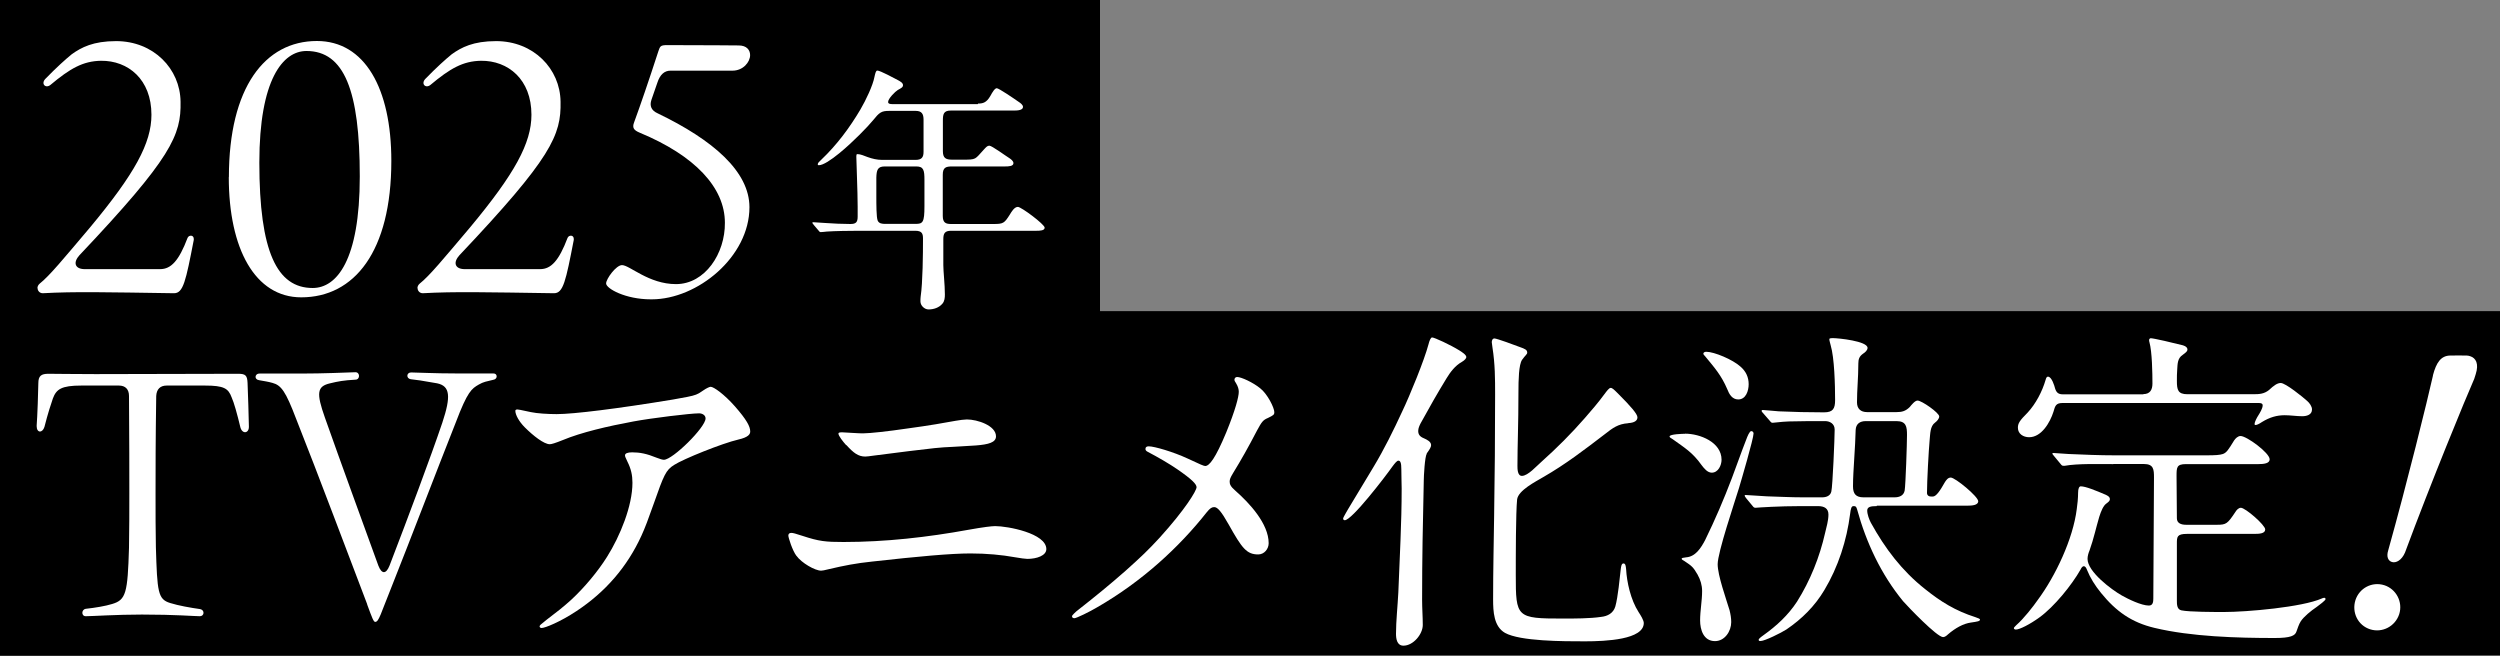
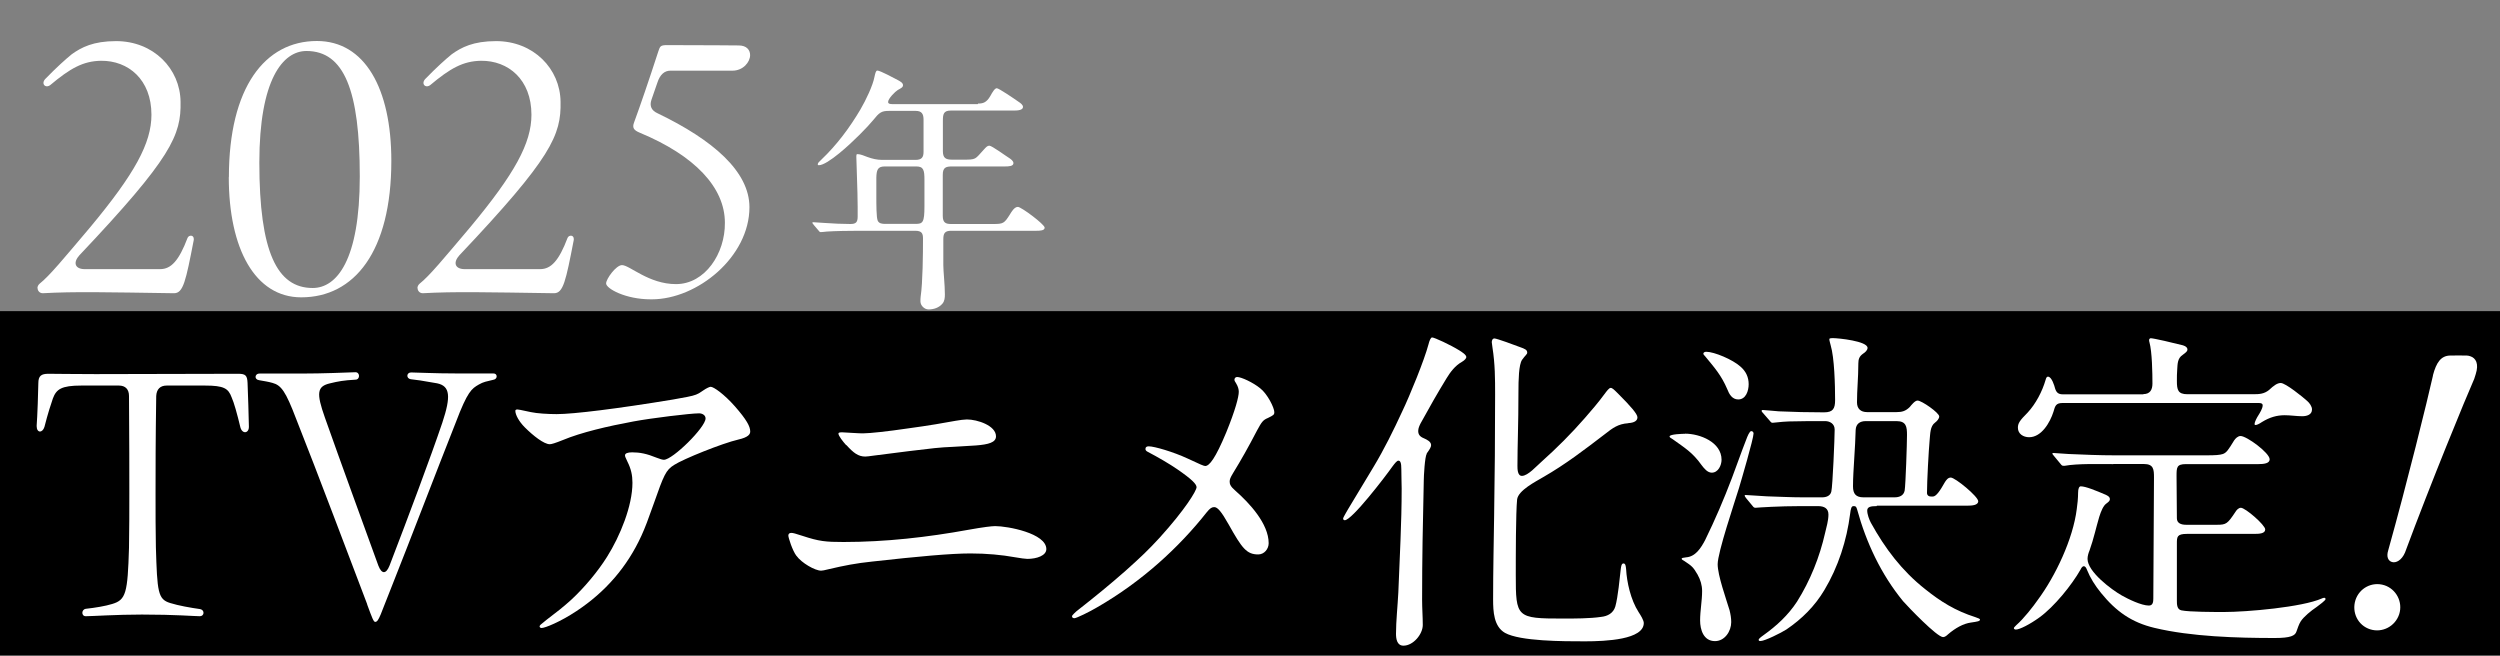
<svg xmlns="http://www.w3.org/2000/svg" viewBox="0 0 225 59">
  <rect x="0" y="0" width="225" height="59" fill="#808080" stroke="none" />
  <path d="m0 28h225v31h-225z" />
-   <path d="m0 0h99v59h-99z" />
  <g fill="#fff">
    <path d="m3.37 25.92c0-.12.06-.28.22-.41.9-.72 2.15-2.25 4.52-5.05 4.02-4.83 5.52-7.58 5.52-10.13 0-3.18-2.09-4.89-4.55-4.86-1.62.03-2.77.69-4.55 2.18-.44.34-.87-.12-.44-.56 1-1.03 1.84-1.78 2.37-2.21.87-.62 1.93-1.18 3.99-1.18 3.37 0 5.77 2.49 5.8 5.46.06 2.99-.78 5.02-9.1 13.81-.59.65-.41 1.22.41 1.25h6.86c.97 0 1.68-.75 2.46-2.81.12-.28.56-.28.56.09v.09c-.72 3.71-.94 4.8-1.78 4.8-6.08-.09-8.98-.16-11.81 0-.28 0-.47-.22-.47-.47z" />
    <path d="m20.6 15.94c0-8.07 3.24-12.25 7.92-12.25 4.3 0 6.7 4.24 6.7 10.79 0 8.17-3.34 12.28-8.11 12.28-4.15 0-6.52-4.36-6.52-10.82zm11.78-.06c0-7.73-1.4-11.29-4.8-11.29-2.12 0-4.24 2.56-4.24 10.04 0 8.04 1.59 11.29 4.8 11.29 2.15 0 4.24-2.46 4.24-10.04z" />
    <path d="m37.57 25.92c0-.12.06-.28.22-.41.9-.72 2.15-2.25 4.52-5.05 4.02-4.83 5.52-7.58 5.52-10.13 0-3.18-2.09-4.89-4.55-4.86-1.62.03-2.77.69-4.55 2.18-.44.34-.87-.12-.44-.56 1-1.03 1.84-1.78 2.37-2.21.87-.62 1.93-1.18 3.99-1.18 3.37 0 5.77 2.49 5.8 5.46.06 2.99-.78 5.02-9.1 13.81-.59.65-.41 1.22.41 1.25h6.86c.97 0 1.68-.75 2.46-2.81.12-.28.56-.28.56.09v.09c-.72 3.71-.94 4.8-1.78 4.8-6.08-.09-8.98-.16-11.81 0-.28 0-.47-.22-.47-.47z" />
    <path d="m58.57 26.94c-2.28 0-4.02-.97-4.02-1.43 0-.41.9-1.65 1.43-1.65.69 0 2.4 1.71 4.86 1.71 2.62 0 4.43-2.77 4.4-5.52 0-3.18-2.71-6.05-7.67-8.11-.53-.22-.69-.44-.5-.93.56-1.53 1.28-3.62 2.18-6.39.16-.47.19-.56.81-.56 3.9 0 5.83.03 6.42.03.72 0 1.03.41 1.03.87 0 .62-.62 1.4-1.59 1.4h-5.58c-.53 0-.94.34-1.18 1.09l-.53 1.53c-.19.56 0 .97.56 1.22 4.99 2.4 8.26 5.24 8.26 8.45 0 4.46-4.68 8.29-8.79 8.29z" />
    <path d="m88.03 9.32c.42 0 .75-.07 1.1-.68.19-.35.4-.7.58-.7s1.52.91 1.99 1.24c.14.09.37.26.37.44 0 .28-.42.33-.8.33h-5.71c-.65 0-.7.35-.7.91v2.74c0 .63.26.77.84.77h.89c.65 0 .94 0 1.17-.12.21-.12.37-.33.77-.77.21-.23.33-.37.51-.37.23 0 1.5.94 1.8 1.12.14.09.37.26.37.45 0 .28-.4.3-.77.3h-4.75c-.56 0-.84.09-.84.75v3.7c0 .61.26.73.75.73h3.81c.89 0 .98-.07 1.47-.84.14-.23.4-.7.73-.7.3 0 2.41 1.57 2.41 1.87 0 .26-.4.28-.75.28h-7.67c-.56 0-.7.23-.7.75v2.34c0 .58.14 1.75.14 2.64 0 .28-.02.61-.23.84-.3.35-.77.51-1.24.51-.37 0-.73-.35-.73-.72 0-.14 0-.28.02-.44.19-1.26.21-3.86.21-5.22 0-.44-.09-.7-.7-.7h-5.05c-.8 0-2.2.02-2.9.07-.19.02-.44.05-.54.05s-.12-.02-.21-.14l-.4-.47c-.09-.12-.16-.19-.16-.23s.07-.05.09-.05c.12 0 .73.05 1.08.07.75.05 1.5.09 2.25.09.49 0 .66-.14.66-.66v-.91c0-1.38-.12-3.98-.12-4.49 0-.12 0-.23.09-.23.3 0 .63.16.91.26.44.16.87.26 1.33.26h2.99c.54 0 .73-.21.73-.72v-2.9c0-.51-.16-.79-.7-.79h-2.41c-.68 0-.87.14-1.43.84-.44.54-1.8 1.96-3.04 2.97-.75.61-1.45 1.08-1.85 1.08-.05 0-.09-.02-.09-.07 0-.14.09-.21.33-.44 1.38-1.31 2.55-2.88 3.51-4.51.51-.87 1.12-2.17 1.26-2.92.07-.3.12-.58.26-.58.26 0 1.54.7 1.87.87.16.09.44.23.44.44 0 .19-.14.26-.47.44-.23.14-.87.77-.87 1.08 0 .16.19.19.37.19h7.7zm-5.63 10.83c.65 0 .8-.12.8-1.59v-2.36c0-.87-.07-1.22-.73-1.22h-2.85c-.65 0-.73.35-.75 1.01v1.64c0 .77 0 1.92.12 2.22.12.28.42.3.68.3h2.74z" />
    <path d="m7.74 54.79c.82-.09 1.74-.24 2.35-.43 1.25-.37 1.4-.98 1.52-5.06.03-1.68.03-3.54.03-4.88 0-2.16 0-4.69-.03-8.78 0-.61-.33-.94-.91-.94h-3.38c-1.8 0-2.25.33-2.56 1.16-.15.43-.46 1.37-.76 2.56-.18.58-.7.55-.7-.06v-.06c.06-.7.15-3.26.15-3.81 0-.67.27-.85.91-.85.3 0 2.5.03 4.24.03l12.83-.03c.67 0 .82.15.85.82.03.64.12 3.47.12 3.9v.06c0 .58-.58.67-.76.06-.3-1.25-.58-2.25-.79-2.71-.3-.82-.7-1.07-2.41-1.07h-3.44c-.58 0-.91.33-.94.94-.06 4.08-.06 6.58-.06 8.78 0 1.92 0 3.26.03 4.82.12 4.05.18 4.69 1.28 5.03.76.24 1.86.43 2.71.55.43.09.37.64-.03.64-.49 0-2.19-.15-5.21-.15-2.32 0-4.48.15-5.06.15-.43 0-.4-.64.03-.67z" />
    <path d="m33.05 54.39c-1.46-3.81-4.39-11.64-6.4-16.7-.94-2.47-1.34-3.02-2.13-3.23-.43-.12-.7-.15-1.19-.24-.24-.03-.33-.18-.33-.3 0-.15.12-.3.37-.3h3.78c1.92 0 3.96-.09 4.84-.12.43 0 .43.67 0 .67-1.07.06-1.55.15-2.29.33-1.16.27-1.25.85-.46 3.08 1.43 4.05 3.44 9.54 4.81 13.32.3.79.7.79 1.01 0 1.71-4.45 3.72-9.81 4.75-12.86.79-2.38.7-3.29-.46-3.54-1.31-.24-1.98-.33-2.38-.37-.43-.06-.4-.61.03-.61.46 0 2.1.09 4.08.09h3.32c.21 0 .3.12.3.27 0 .12-.09.27-.3.3-.61.15-.88.18-1.31.43-.64.37-1.01.61-2.07 3.41-1.74 4.39-4.05 10.45-5.76 14.75-1.01 2.5-1.16 3.2-1.49 3.2-.15 0-.27-.33-.73-1.58z" />
    <path d="m48.57 56.37c0-.09.03-.12.61-.58.85-.64 1.55-1.19 2.22-1.8 1.19-1.1 2.41-2.56 3.23-3.87 1.19-1.89 2.29-4.6 2.29-6.67 0-.67-.12-1.25-.46-1.92-.18-.37-.21-.46-.21-.55 0-.18.24-.27.64-.27.7 0 1.31.12 2.22.49.3.12.52.18.64.18.79 0 3.75-2.92 3.75-3.72 0-.3-.3-.46-.58-.46-.79 0-4.3.43-5.91.73-2.32.43-4.69.98-6.37 1.68-.67.27-1.01.37-1.16.37-.52 0-1.49-.76-2.25-1.52-.52-.52-.85-1.13-.85-1.49 0-.06.06-.12.18-.12.06 0 .27.03 1.22.24.55.12 1.55.18 2.32.18 1.52 0 5.48-.49 10.45-1.31l1.31-.24c.73-.15.91-.21 1.43-.58.3-.21.58-.33.67-.33.27 0 1.22.67 2.19 1.77 1.04 1.19 1.37 1.8 1.37 2.25 0 .24-.15.52-1.07.73-1.43.33-4.94 1.74-5.79 2.29-.73.46-.91.88-1.83 3.5-.46 1.31-.79 2.19-1.1 2.86-1.28 2.8-3.23 5.06-5.85 6.79-1.46.97-2.83 1.52-3.14 1.52-.09 0-.18-.06-.18-.15z" />
    <path d="m71.68 50.03c-.37-.49-.73-1.65-.73-1.83 0-.15.09-.24.27-.24.15 0 .37.06 1.01.27 1.49.49 2.07.55 3.69.55 3.78 0 7.56-.43 11.24-1.1 1.34-.24 2.1-.33 2.41-.33 1.1 0 4.6.64 4.6 2.07 0 .58-.85.88-1.71.88-.18 0-.61-.06-1.13-.15-1.16-.21-2.53-.34-3.99-.34-1.77 0-4.72.27-8.84.73-1.46.15-2.56.37-3.84.67-.49.12-.64.15-.76.15-.55 0-1.77-.7-2.22-1.34zm4.48-9.96c-.3-.33-.7-.85-.7-1.04 0-.12.15-.12.37-.12l1.04.06c.33.03.73.03.85.03.55 0 2.22-.18 3.9-.43 2.01-.27 3.41-.52 4.39-.7.33-.06.79-.12 1.01-.12.94 0 2.62.55 2.62 1.52 0 .55-.67.73-1.8.82l-1.98.12c-.7.03-1.16.06-1.74.12s-3.69.43-5.45.67c-.43.06-.67.09-.79.09-.64 0-1.07-.33-1.71-1.04z" />
    <path d="m96.47 55.46c0-.06.33-.4.58-.58 1.52-1.19 2.9-2.32 4.24-3.5 1.43-1.28 2.07-1.89 3.08-2.99 2.32-2.56 3.32-4.24 3.32-4.54 0-.27-.4-.7-1.74-1.62-.67-.46-1.65-1.04-2.68-1.58-.12-.06-.18-.15-.18-.24 0-.18.12-.24.3-.24.49 0 2.19.49 3.5 1.1 1.16.55 1.46.67 1.58.67.37 0 .91-.67 1.89-3.02.82-2.01 1.13-3.2 1.13-3.66 0-.21-.06-.46-.24-.76-.12-.18-.15-.24-.15-.33 0-.12.09-.24.24-.24.37 0 1.43.49 2.07 1.01.67.52 1.28 1.77 1.28 2.16 0 .21-.06.27-.58.52-.43.18-.55.33-.98 1.13-.79 1.52-1.43 2.65-2.16 3.84-.24.4-.3.55-.3.76s.06.43.52.82c1.25 1.1 2.99 2.96 2.99 4.72 0 .52-.4 1.01-.94 1.01-1.04 0-1.46-.55-2.65-2.68-.67-1.19-1.01-1.58-1.31-1.58-.21 0-.37.09-.67.46-2.5 3.17-5.85 6.25-9.87 8.56-.67.4-1.86.98-2.04.98-.09 0-.21-.03-.21-.15z" />
    <path d="m128.41 40.83c-.18.27-.27 2.04-.27 2.41-.09 4.08-.15 6.92-.15 10.76 0 .76.06 1.52.06 2.25 0 .82-.85 1.86-1.74 1.86-.58 0-.67-.61-.67-1.07 0-1.13.15-2.53.21-3.72.12-3.17.3-6.19.3-9.36 0-.49-.03-.97-.03-1.74 0-.58-.09-.76-.27-.76-.12 0-.3.21-.55.55-.64.91-3.63 4.81-4.27 4.81-.09 0-.15-.06-.15-.15 0-.03.06-.18.12-.27.09-.15.18-.34.33-.58.91-1.52 1.46-2.41 2.26-3.75.98-1.62 1.83-3.35 2.62-5.06.67-1.4 1.98-4.6 2.35-6 .09-.37.21-.64.33-.64.21 0 1.65.67 2.44 1.16.24.15.64.4.64.61 0 .09-.12.27-.4.43-.61.34-1.04.92-1.37 1.46-.82 1.34-1.55 2.62-2.35 4.08-.09.18-.21.43-.21.67 0 .33.15.52.52.67.27.12.64.3.64.61 0 .18-.12.37-.4.76zm18.13-2.74c-.91.06-1.4.43-2.1.98-1.83 1.4-3.53 2.71-5.55 3.87-.67.4-2.25 1.19-2.35 2.01-.12 1.19-.12 5.15-.12 6.79 0 3.84.06 3.93 4.24 3.93 1.04 0 2.44 0 3.44-.15.58-.06 1.1-.33 1.28-.94.24-.85.4-2.59.49-3.38.03-.21.06-.49.24-.49s.21.21.24.52c.06 1.13.4 2.74 1.13 3.87.18.27.46.73.46.97 0 1.49-3.38 1.65-5.3 1.65s-5.82 0-7.19-.76c-1.01-.58-1.07-1.92-1.07-3.02 0-2.68.06-5.03.09-7.41.06-3.66.09-7.34.09-11 0-1.43 0-2.74-.24-4.27l-.06-.46c0-.15.06-.34.24-.34.21 0 1.86.61 2.25.76.52.18.7.27.7.52 0 .15-.18.24-.46.64-.3.43-.33 1.8-.33 2.93 0 2.89-.09 4.75-.09 6.61 0 .27 0 .91.4.91.55 0 1.34-.91 1.74-1.25 1.4-1.25 2.71-2.56 3.93-3.96.61-.7 1.19-1.37 1.77-2.16.18-.24.4-.55.55-.55s.3.15.7.55c1.1 1.1 1.71 1.8 1.71 2.1s-.27.49-.82.52z" />
    <path d="m151.65 39.03c1.34 0 3.29.76 3.29 2.35 0 .49-.3 1.16-.88 1.16-.4 0-.7-.4-.91-.67-.82-1.16-1.55-1.58-2.62-2.35-.15-.09-.27-.15-.27-.24 0-.21 1.22-.24 1.4-.24zm1.13 12.68c-.4-.7-.55-.79-1.19-1.22-.15-.09-.24-.12-.24-.21 0-.06.12-.09.4-.12.85-.06 1.34-.85 1.71-1.55.91-1.86 1.68-3.66 2.41-5.58.43-1.13.85-2.35 1.28-3.44.12-.33.31-.79.46-.79.12 0 .21.09.21.21 0 .46-1.1 4.21-1.31 4.91-.4 1.31-1.92 5.79-1.92 6.86 0 1 .76 3.11 1.07 4.14.09.37.15.7.15 1.07 0 .82-.58 1.71-1.46 1.71-1.04 0-1.34-1.04-1.34-1.86 0-.88.18-1.77.18-2.65 0-.52-.15-1.01-.4-1.46zm2.68-16.67c-.55-1.28-1.13-1.92-2.01-2.99-.03-.03-.15-.15-.15-.21 0-.12.12-.18.27-.18.7 0 2.38.7 3.08 1.34.49.43.73.95.73 1.58 0 .58-.24 1.37-.94 1.37-.55 0-.82-.49-.98-.91zm13.44 10.51c-.52 0-.85.06-.85.4s.18.82.33 1.1c1.28 2.32 2.8 4.33 4.88 5.97 1.37 1.1 2.71 1.95 4.54 2.53.27.09.4.15.4.21 0 .15-.21.18-.82.27-.67.09-1.4.49-2.07 1.07-.09.09-.27.24-.43.24-.55 0-3.14-2.71-3.6-3.23-1.98-2.41-3.32-5.27-4.14-8.26-.06-.18-.09-.3-.27-.3h-.06c-.18 0-.24.21-.3.7-.3 2.38-1.07 4.78-2.32 6.86-.85 1.43-2.01 2.59-3.41 3.54-.46.3-1.95 1.04-2.32 1.04-.12 0-.18 0-.18-.12 0-.06.12-.18.43-.4 1.19-.85 2.22-1.8 3.02-3.02 1.19-1.89 2.04-4.02 2.53-6.19.12-.52.3-1.1.3-1.65s-.37-.76-.94-.76h-1.55c-1.92 0-3.75.12-4.08.15-.12 0-.18-.06-.27-.18l-.58-.7c-.09-.12-.12-.18-.12-.21 0-.06.06-.06.09-.06.18 0 1.28.09 1.92.12 1.07.03 2.13.09 3.2.09h1.77c.34 0 .73-.12.82-.52.12-.49.3-4.84.3-5.58 0-.52-.43-.76-.85-.76h-.33c-.7 0-1.95 0-2.96.03-.76.03-1.25.12-1.43.12-.12 0-.15-.03-.27-.18l-.61-.7c-.09-.09-.12-.12-.12-.21 0-.06.06-.06.12-.06.15 0 .98.09 1.43.12 1.37.06 2.62.09 3.96.09h.12c.79 0 .98-.34.98-1.1 0-1.34-.06-3.81-.4-4.94-.03-.15-.12-.4-.12-.55 0-.09.24-.09.3-.09.52 0 3.14.27 3.14.88 0 .21-.21.4-.4.52-.34.24-.43.49-.43.91v.06c0 1.16-.12 2.29-.12 3.41 0 .58.34.88.91.88h2.65c.49 0 .82-.09 1.19-.46.15-.18.46-.58.7-.58.37 0 1.95 1.1 1.95 1.43 0 .21-.21.43-.37.55-.46.33-.43 1.01-.49 1.55-.09.98-.24 3.72-.24 4.78 0 .21.15.33.37.33h.15c.3 0 .64-.49 1.1-1.31.12-.18.27-.4.52-.4.4 0 2.47 1.71 2.47 2.13 0 .37-.58.4-.98.4h-8.14zm1.61-.79c.43 0 .82-.15.91-.61.09-.55.21-4.27.21-5s-.06-1.25-.94-1.25h-2.77c-.52 0-.88.24-.91.79-.03.88-.06 1.58-.12 2.44-.06 1.04-.12 1.83-.12 2.65 0 .67.27.98.94.98z" />
    <path d="m190.19 41.77c-1.22 0-3.2-.06-4.36.15h-.12c-.12 0-.15-.03-.27-.18l-.58-.7c-.12-.15-.15-.18-.15-.21 0-.06.09-.06.12-.06l1.34.09c1.4.06 2.77.12 4.17.12h8.26c.79 0 1.19-.03 1.46-.12.33-.12.49-.37 1.01-1.22.12-.18.34-.4.58-.4.55 0 2.62 1.52 2.62 2.1 0 .37-.52.43-1.01.43h-6.52c-.85 0-.85.3-.85 1.1l.03 3.78c0 .43.37.58.82.58h2.8c.82 0 .94-.09 1.65-1.16.09-.15.27-.37.49-.37.4 0 2.19 1.55 2.19 1.95 0 .37-.52.4-.98.4h-6.06c-.91 0-.91.27-.91.88v5.12c0 .33 0 .79.4.88.7.15 2.99.15 3.84.15 2.04 0 7.04-.43 8.81-1.22.06-.03.15-.06.21-.06.09 0 .12.06.12.12 0 .12-.55.52-.79.7-.55.37-1.16.88-1.43 1.28-.18.27-.3.67-.4.94-.12.37-.52.58-1.95.58-3.38 0-7.53-.12-10.82-.91-2.07-.49-3.47-1.49-4.81-3.14-.55-.67-.98-1.37-1.25-2.04-.09-.24-.18-.37-.3-.37-.15 0-.24.18-.3.3-.79 1.4-2.38 3.35-3.69 4.3-.88.64-1.8 1.1-2.13 1.1-.06 0-.18-.03-.18-.12 0-.06.06-.12.21-.27.67-.58 1.55-1.71 1.95-2.29 1.58-2.13 3.17-5.48 3.5-8.17.06-.37.12-1.01.12-1.46 0-.37.09-.58.24-.58.43 0 1.34.37 2.25.76.18.09.37.18.37.4 0 .15-.12.24-.33.4-.52.37-.82 1.95-1.01 2.59-.15.58-.3 1.07-.49 1.62-.09.21-.18.49-.18.76 0 1.16 2.16 2.77 3.08 3.29.58.33 1.77.91 2.44.91.37 0 .4-.34.4-.64l.06-10.88c0-.73-.03-1.22-.91-1.22h-2.74zm2.71-6.3c.61 0 .82-.4.82-.95 0-.94-.03-2.86-.27-3.72-.03-.06-.03-.15-.03-.21s.06-.15.15-.15c.24 0 2.1.43 2.9.64.3.09.4.24.4.37 0 .15-.09.24-.43.49-.46.3-.46.79-.49 1.31-.03.33-.03.7-.03 1.04 0 .79.09 1.19.94 1.19h5.97c.52 0 .94-.03 1.37-.37.46-.43.76-.64 1.07-.64.43 0 2.01 1.28 2.38 1.62.21.18.43.49.43.76 0 .49-.49.61-.88.61-.52 0-1.04-.09-1.58-.09-.7 0-1.34.18-2.04.61-.27.18-.46.27-.58.27-.06 0-.09-.03-.09-.09 0-.18.21-.58.33-.76.15-.24.4-.64.4-.92 0-.18-.18-.21-.37-.21h-17.64c-.61 0-.67.27-.82.79-.3.95-1.07 2.29-2.19 2.29-.52 0-1.01-.3-1.01-.85 0-.4.15-.64.88-1.37.73-.79 1.31-1.89 1.62-2.96.03-.09.06-.27.21-.27.33 0 .58.82.64 1.07.12.37.3.52.7.52h7.25z" />
    <path d="m211.99 54.01c.35-1.08 1.49-1.69 2.6-1.34 1.08.35 1.68 1.52 1.34 2.6-.36 1.11-1.53 1.71-2.61 1.37-1.11-.35-1.68-1.52-1.33-2.63zm6.97-20.22c.31-1.19.74-1.76 1.52-1.79.49-.02 1.08 0 1.54 0 .11 0 .2.03.3.06.51.16.8.68.49 1.63l-.13.41c-.76 1.72-3.9 9.35-6.23 15.63-.29.68-.8.97-1.18.85-.32-.1-.52-.45-.33-1.05 1.7-6.07 3.54-13.55 4.03-15.74z" />
  </g>
</svg>